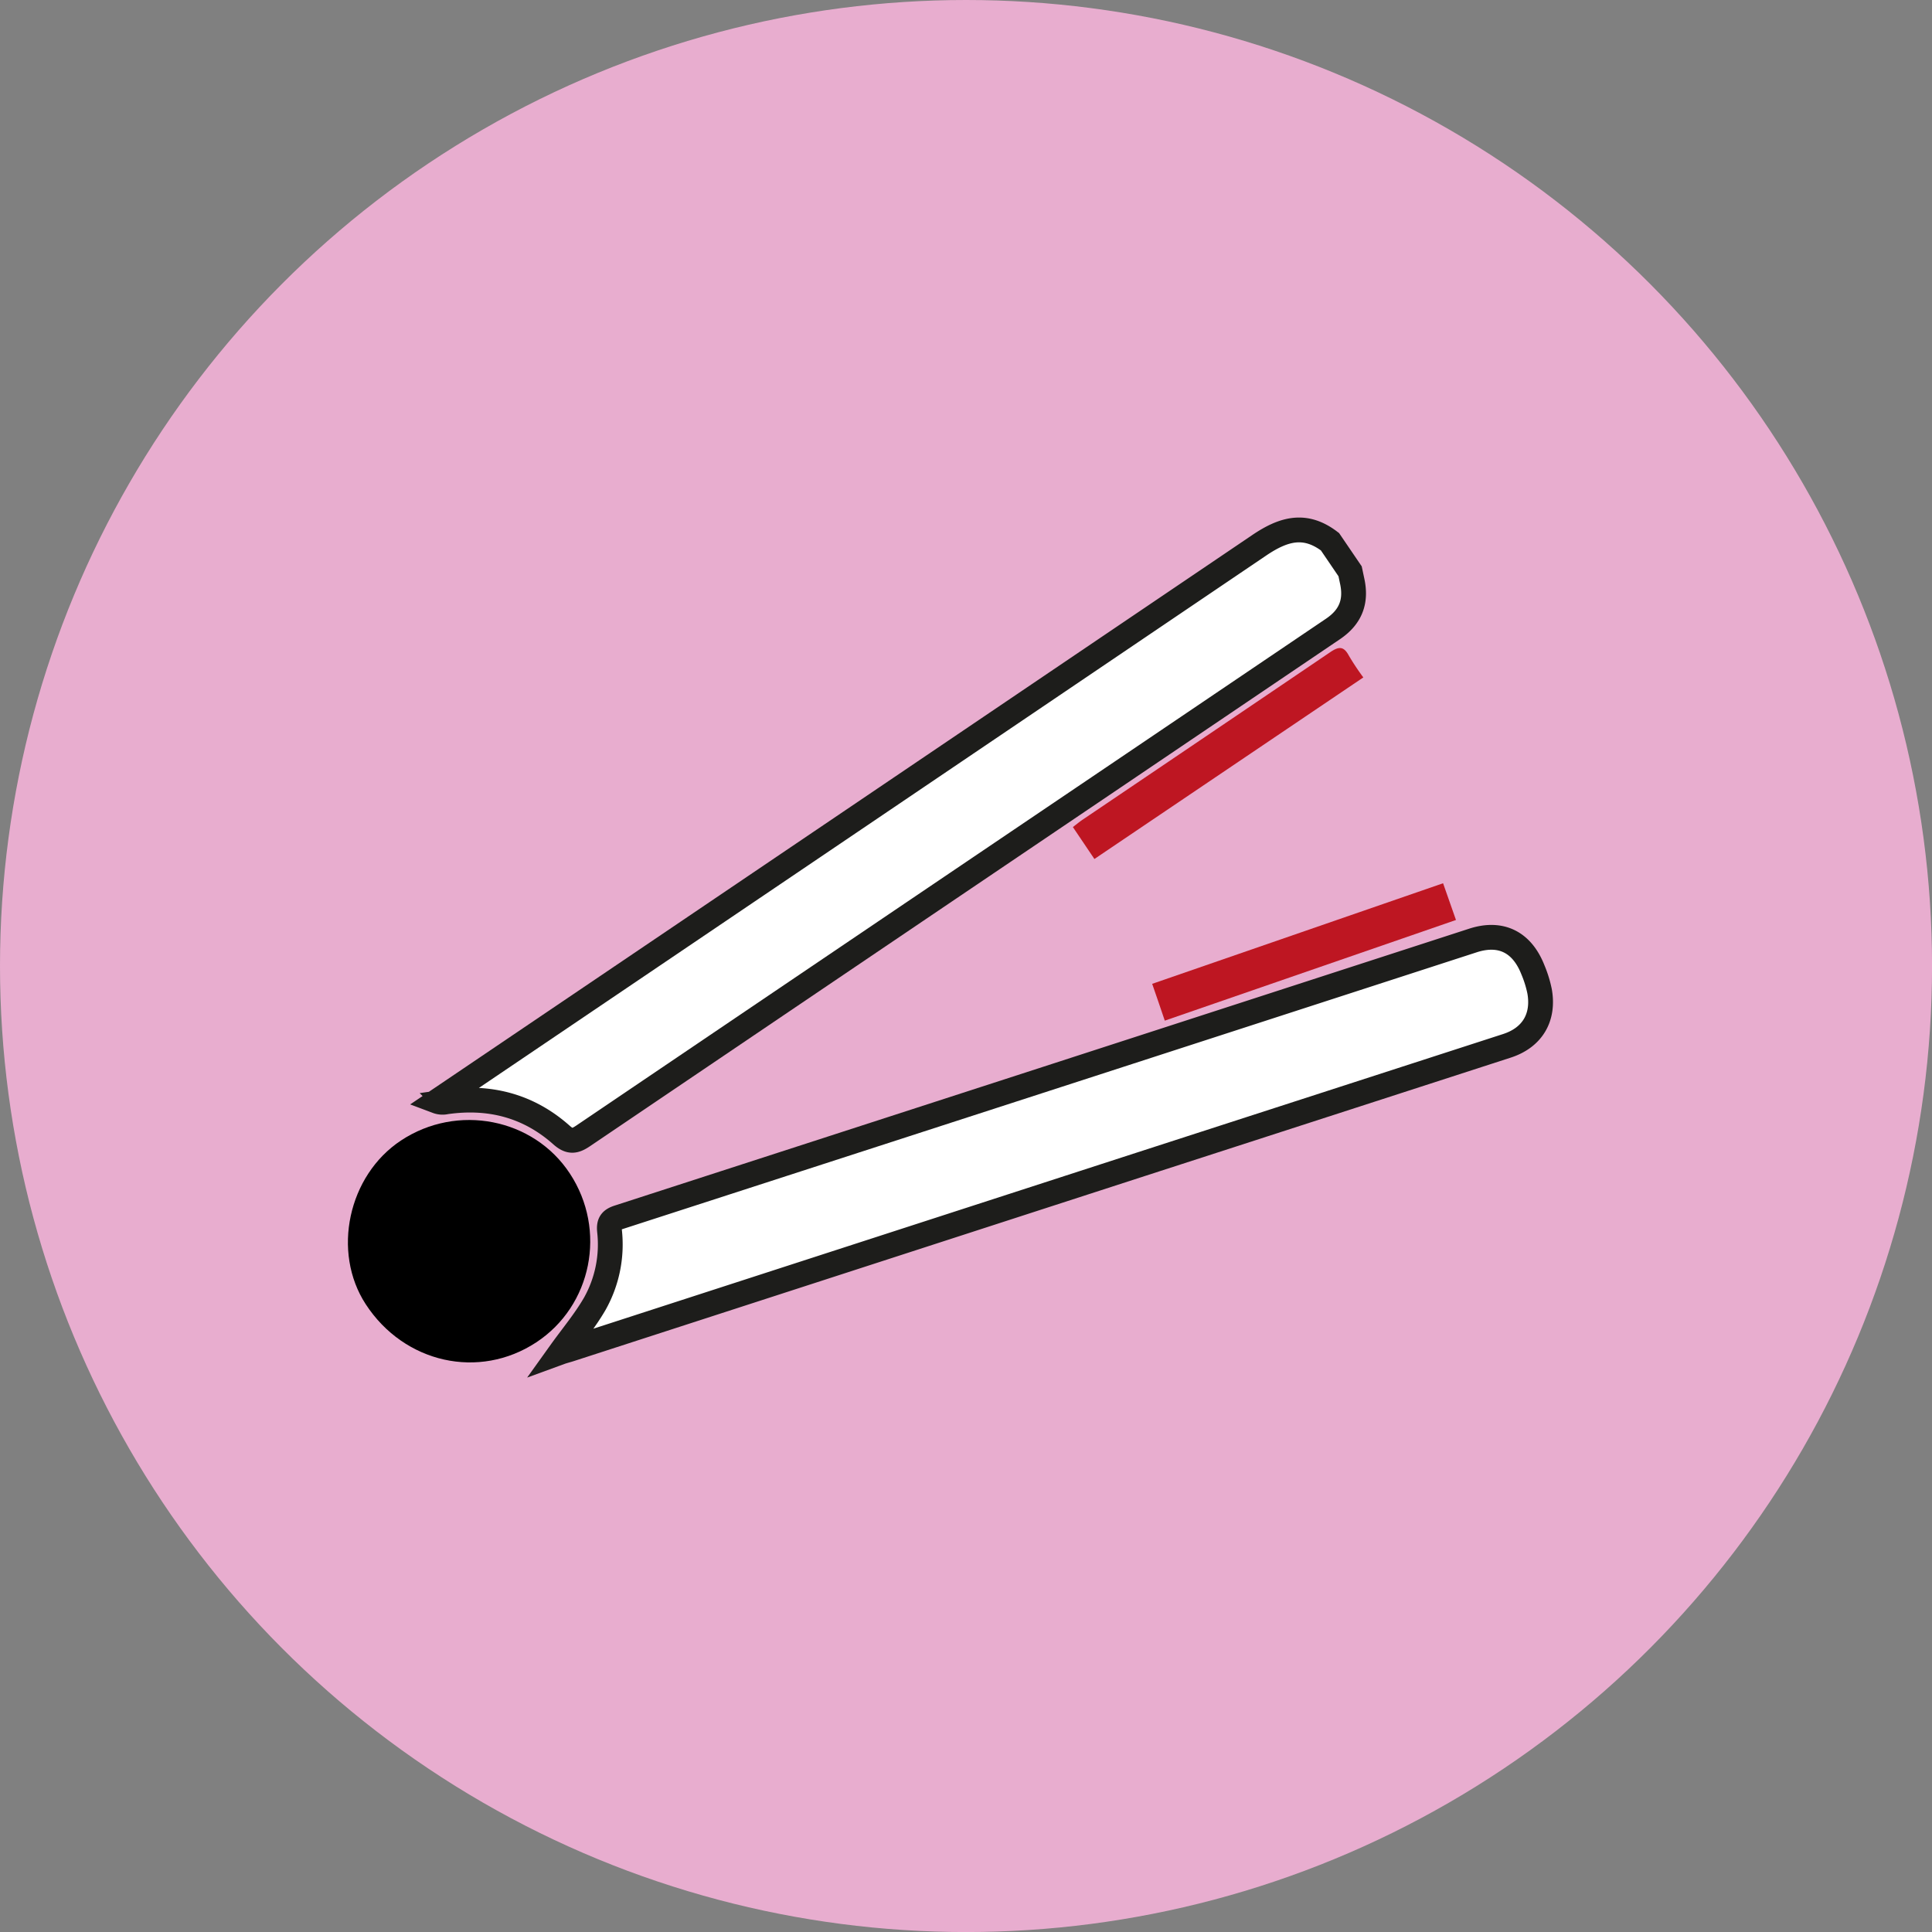
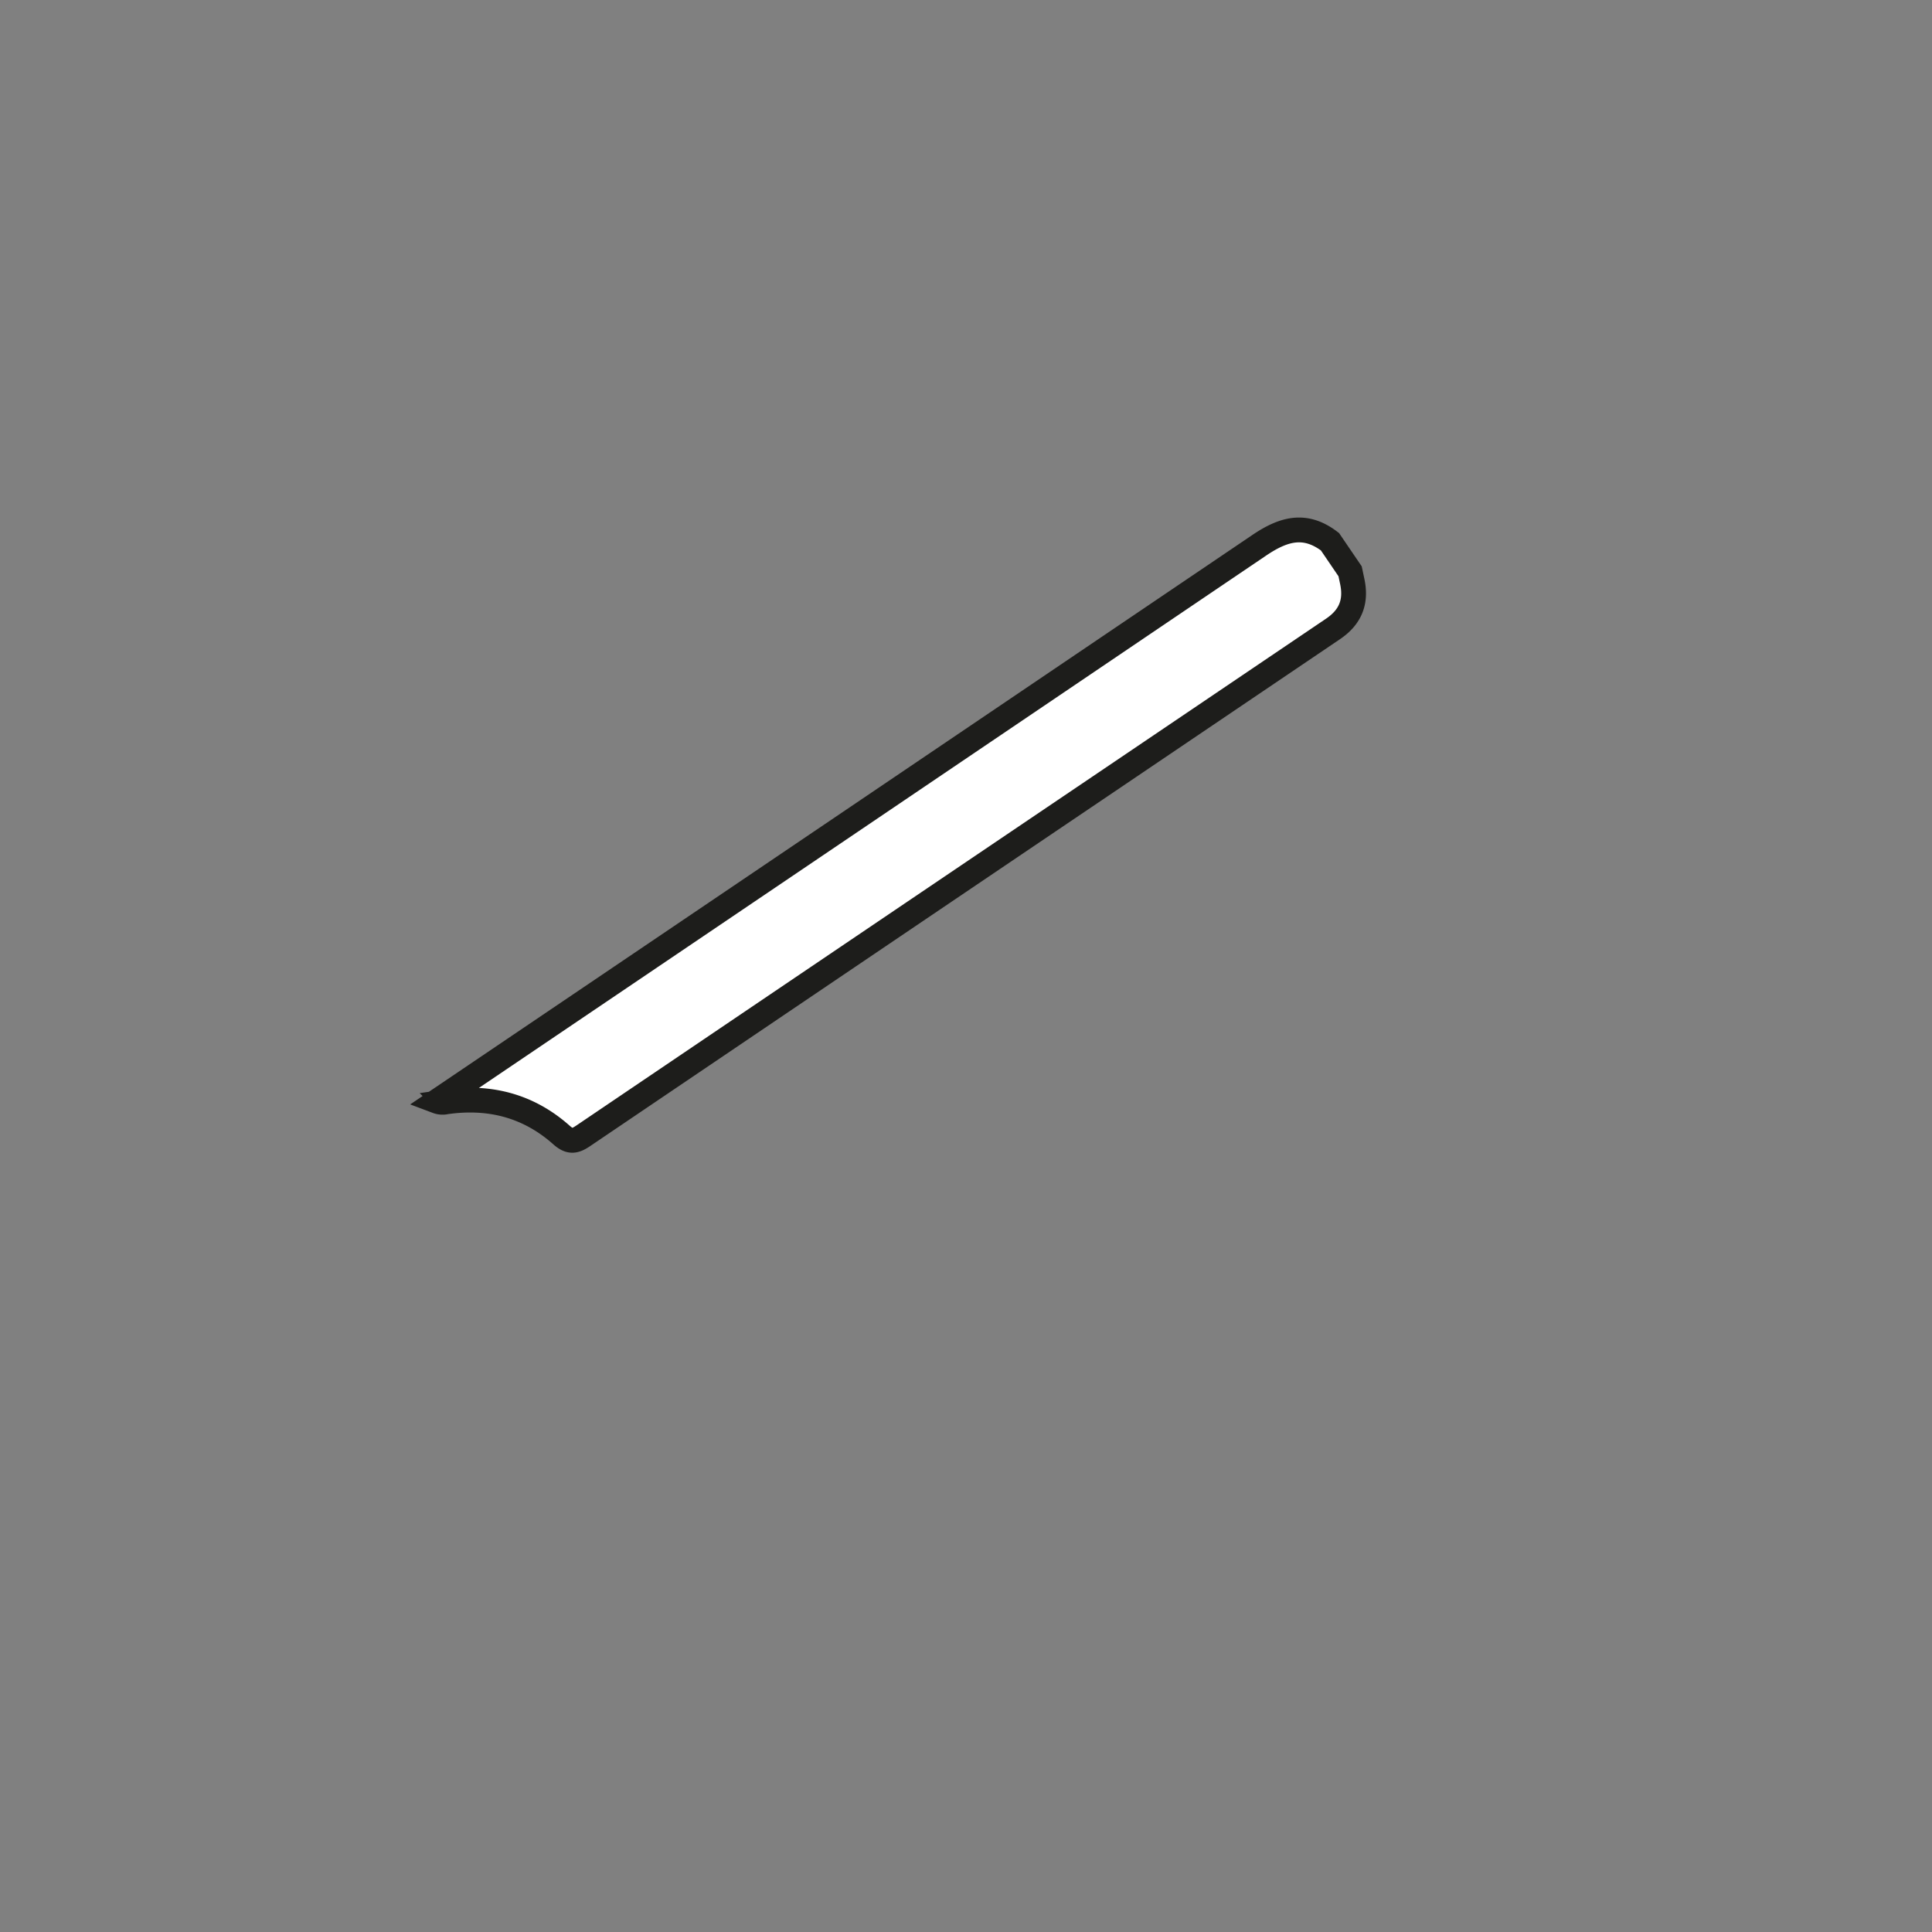
<svg xmlns="http://www.w3.org/2000/svg" viewBox="0 0 467.55 467.55">
  <rect x="0" y="0" width="467.55" height="467.55" fill="#808080" stroke="none" />
  <defs>
    <style>.cls-1{fill:#e8adcf;}.cls-2{fill:#fff;stroke:#1d1d1b;stroke-miterlimit:10;stroke-width:6px;}.cls-3{fill:#be1622;}</style>
  </defs>
  <g id="Capa_2" data-name="Capa 2">
    <g id="icono_plancha" data-name="icono plancha">
-       <circle class="cls-1" cx="233.78" cy="233.78" r="233.78" />
      <path class="cls-2" d="M326.73,138.26c.16.74.31,1.48.47,2.22,1.14,5.06-.32,8.83-4.63,11.74l-53,35.83q-64.21,43.38-128.38,86.79c-2.06,1.4-3.28,1.65-5.33-.18-8-7.11-17.43-9.5-27.93-8a3.79,3.79,0,0,1-2.17-.15l2.7-1.82Q206.58,198.37,304.68,132c6-4.07,11.19-5.48,17.18-.9Z" />
-       <path class="cls-2" d="M135.66,327.23c2.77-3.87,5.91-7.6,8.31-11.76a29.34,29.34,0,0,0,3.53-17.62c-.18-1.9.36-2.66,2.2-3.25q103.4-33.47,206.76-67c6.73-2.18,11.86.35,14.51,7.1a27.65,27.65,0,0,1,1.62,5.22c1.12,6.38-1.81,11.2-7.93,13.18q-44.22,14.32-88.44,28.62L138.11,326.48C137.2,326.78,136.29,327,135.66,327.23Z" />
-       <path d="M137.91,284c9,13.69,5.32,32-8.13,40.85-13.83,9.1-31.93,5.07-41.25-9.19C80.25,303,84.24,284.45,97.05,276,110.65,267,129.12,270.6,137.91,284Z" />
-       <path class="cls-3" d="M264.85,207.88l-5.21-7.73c.82-.62,1.54-1.23,2.32-1.76q30-20.26,60-40.59c2.11-1.43,3.26-1.4,4.48.89a61.1,61.1,0,0,0,3.49,5.25Z" />
-       <path class="cls-3" d="M281.88,247c-1-3.05-2-5.82-3.05-8.91l70.4-24.34,3.12,8.89Z" />
    </g>
  </g>
</svg>